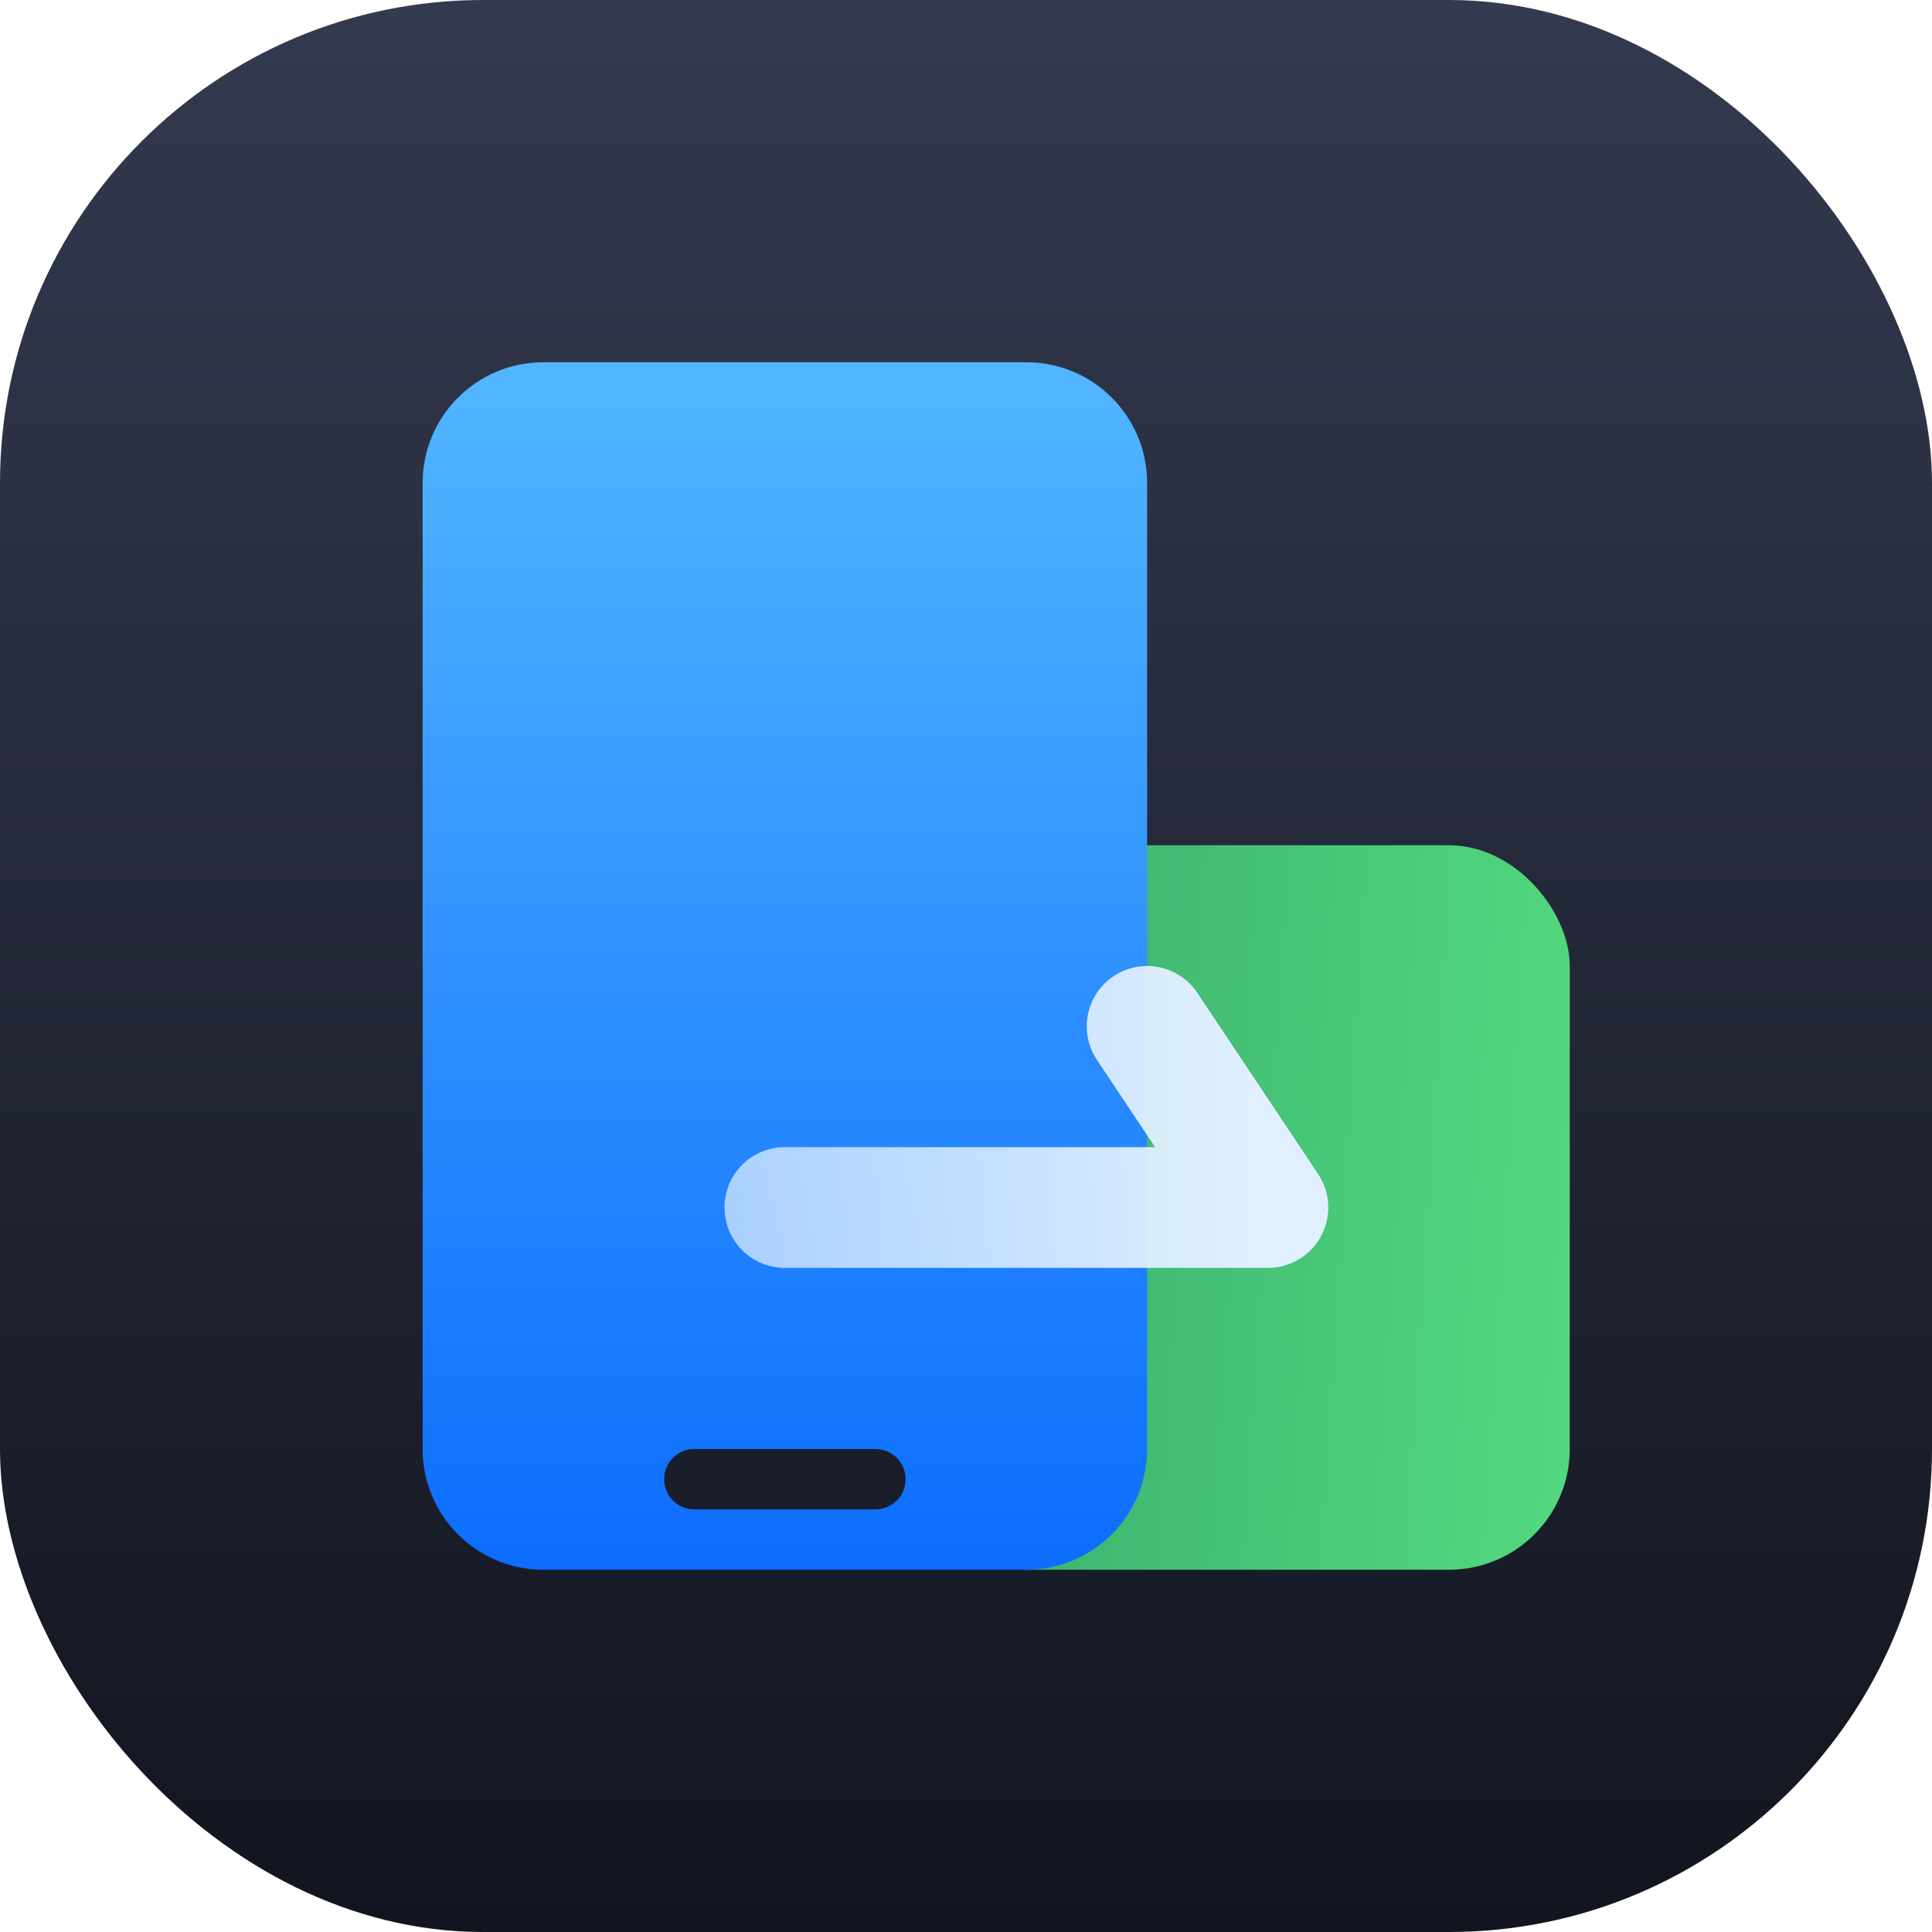
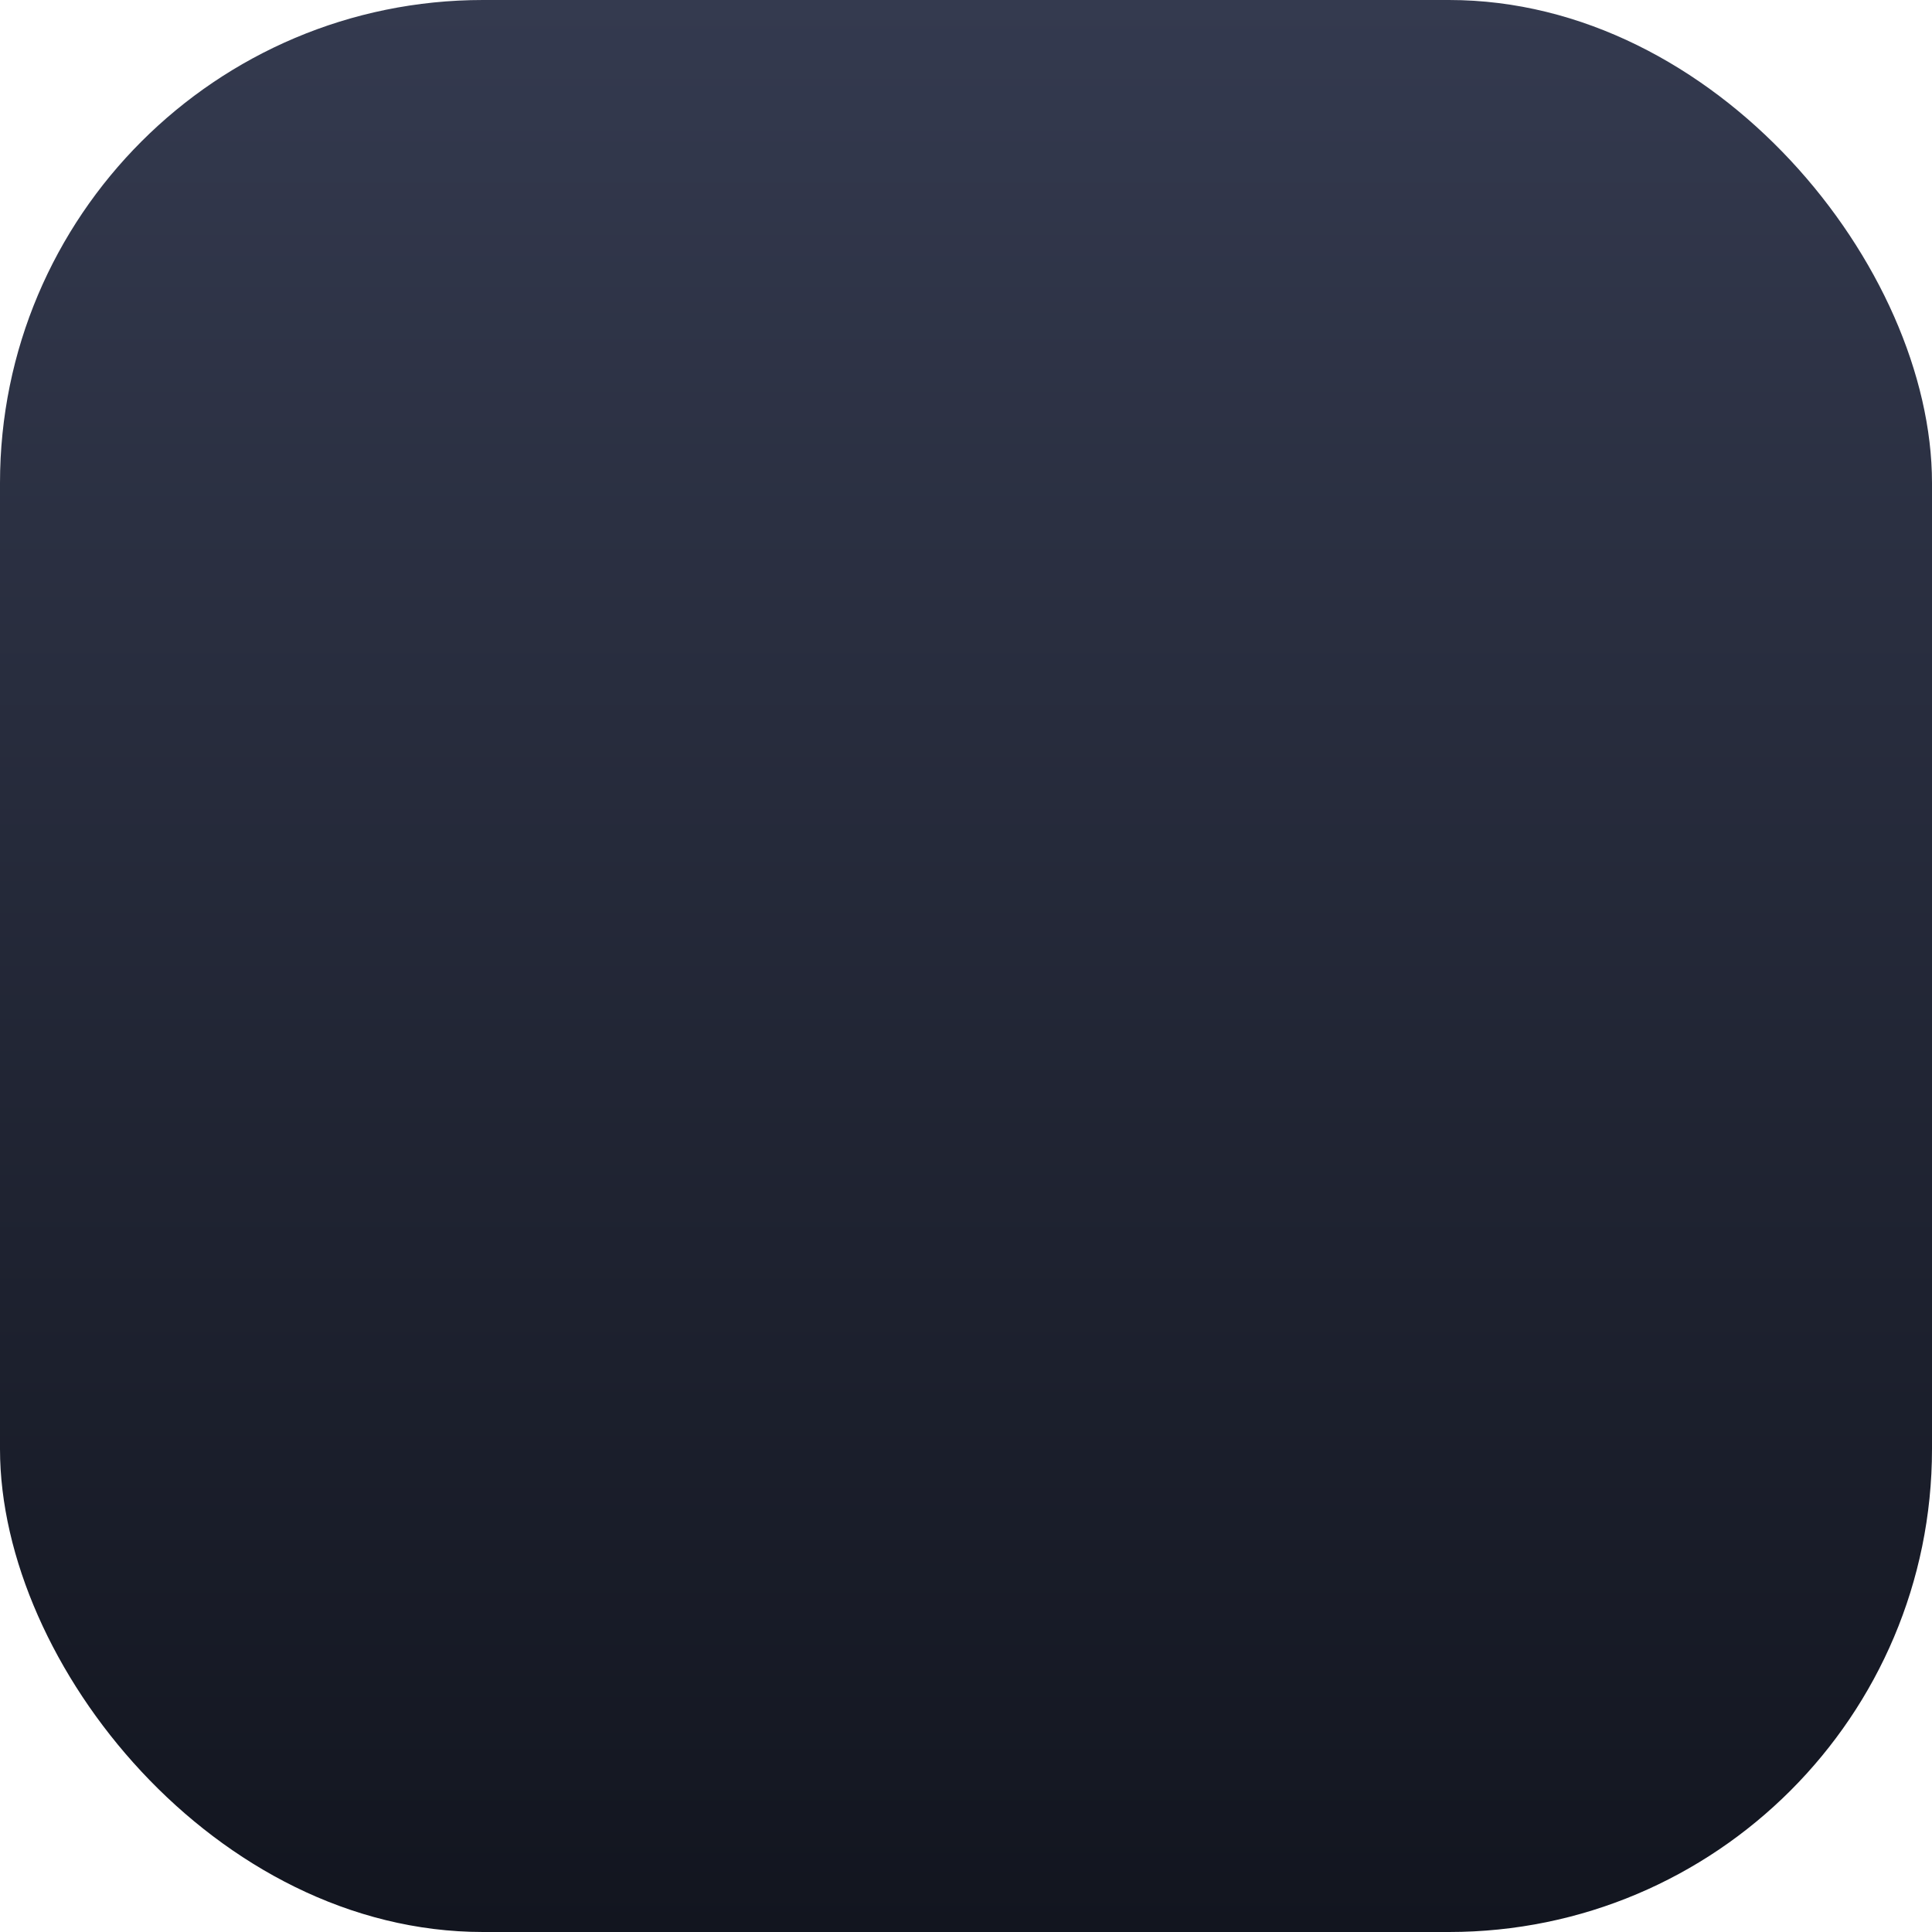
<svg xmlns="http://www.w3.org/2000/svg" width="32" height="32" viewBox="0 0 32 32" fill="none">
  <rect width="32" height="32" rx="8" fill="url(#paint0_linear)" />
-   <rect x="15" y="14" width="11" height="12" rx="2" fill="url(#paint1_linear)" />
-   <path fill-rule="evenodd" clip-rule="evenodd" d="M9 6C7.895 6 7 6.895 7 8V24C7 25.105 7.895 26 9 26H17C18.105 26 19 25.105 19 24V8C19 6.895 18.105 6 17 6H9ZM11.5 24C11.224 24 11 24.224 11 24.5C11 24.776 11.224 25 11.5 25H14.5C14.776 25 15 24.776 15 24.5C15 24.224 14.776 24 14.5 24H11.5Z" fill="url(#paint2_linear)" />
-   <path d="M13 20H21L19 17" stroke="url(#paint3_linear)" stroke-width="2" stroke-linecap="round" stroke-linejoin="round" />
  <defs>
    <linearGradient id="paint0_linear" x1="16" y1="0" x2="16" y2="32" gradientUnits="userSpaceOnUse">
      <stop stop-color="#343A4F" />
      <stop offset="1" stop-color="#12151F" />
    </linearGradient>
    <linearGradient id="paint1_linear" x1="26" y1="20" x2="15.046" y2="19.289" gradientUnits="userSpaceOnUse">
      <stop stop-color="#52D87F" />
      <stop offset="1" stop-color="#39AB6D" />
    </linearGradient>
    <linearGradient id="paint2_linear" x1="13" y1="6" x2="13" y2="26" gradientUnits="userSpaceOnUse">
      <stop stop-color="#52B6FF" />
      <stop offset="1" stop-color="#0C6DFE" />
    </linearGradient>
    <linearGradient id="paint3_linear" x1="21" y1="20" x2="8.5" y2="20" gradientUnits="userSpaceOnUse">
      <stop stop-color="#E1F0FF" />
      <stop offset="1" stop-color="#E1F0FF" stop-opacity="0.6" />
    </linearGradient>
  </defs>
</svg>